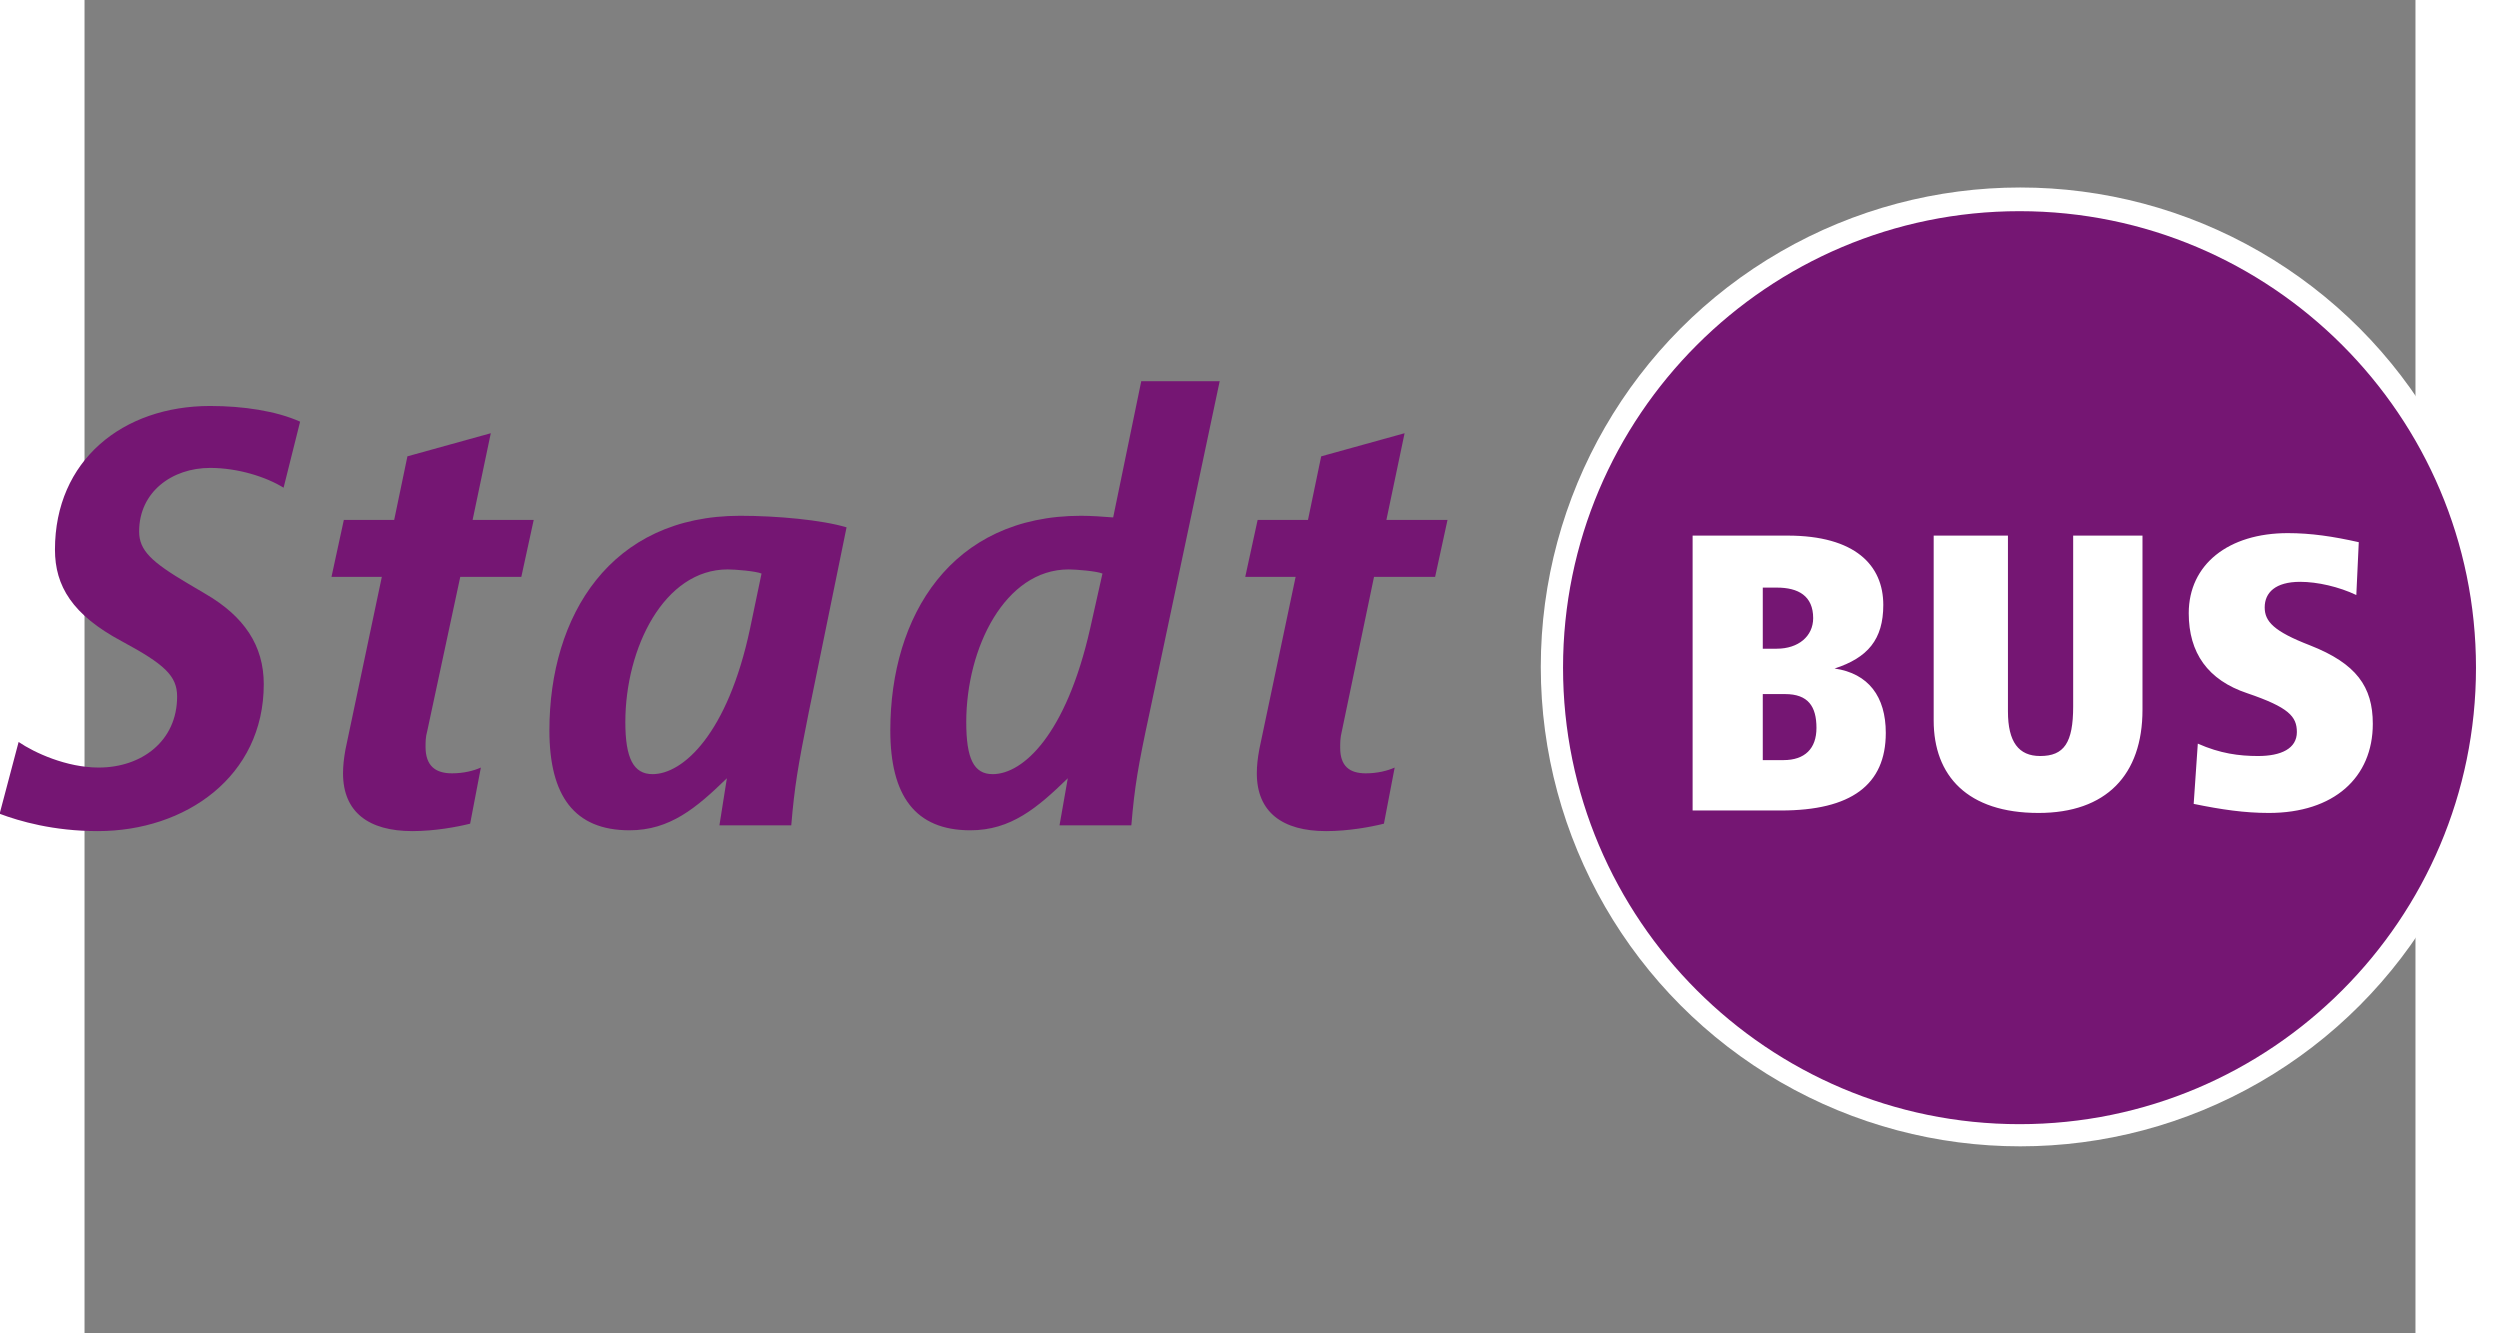
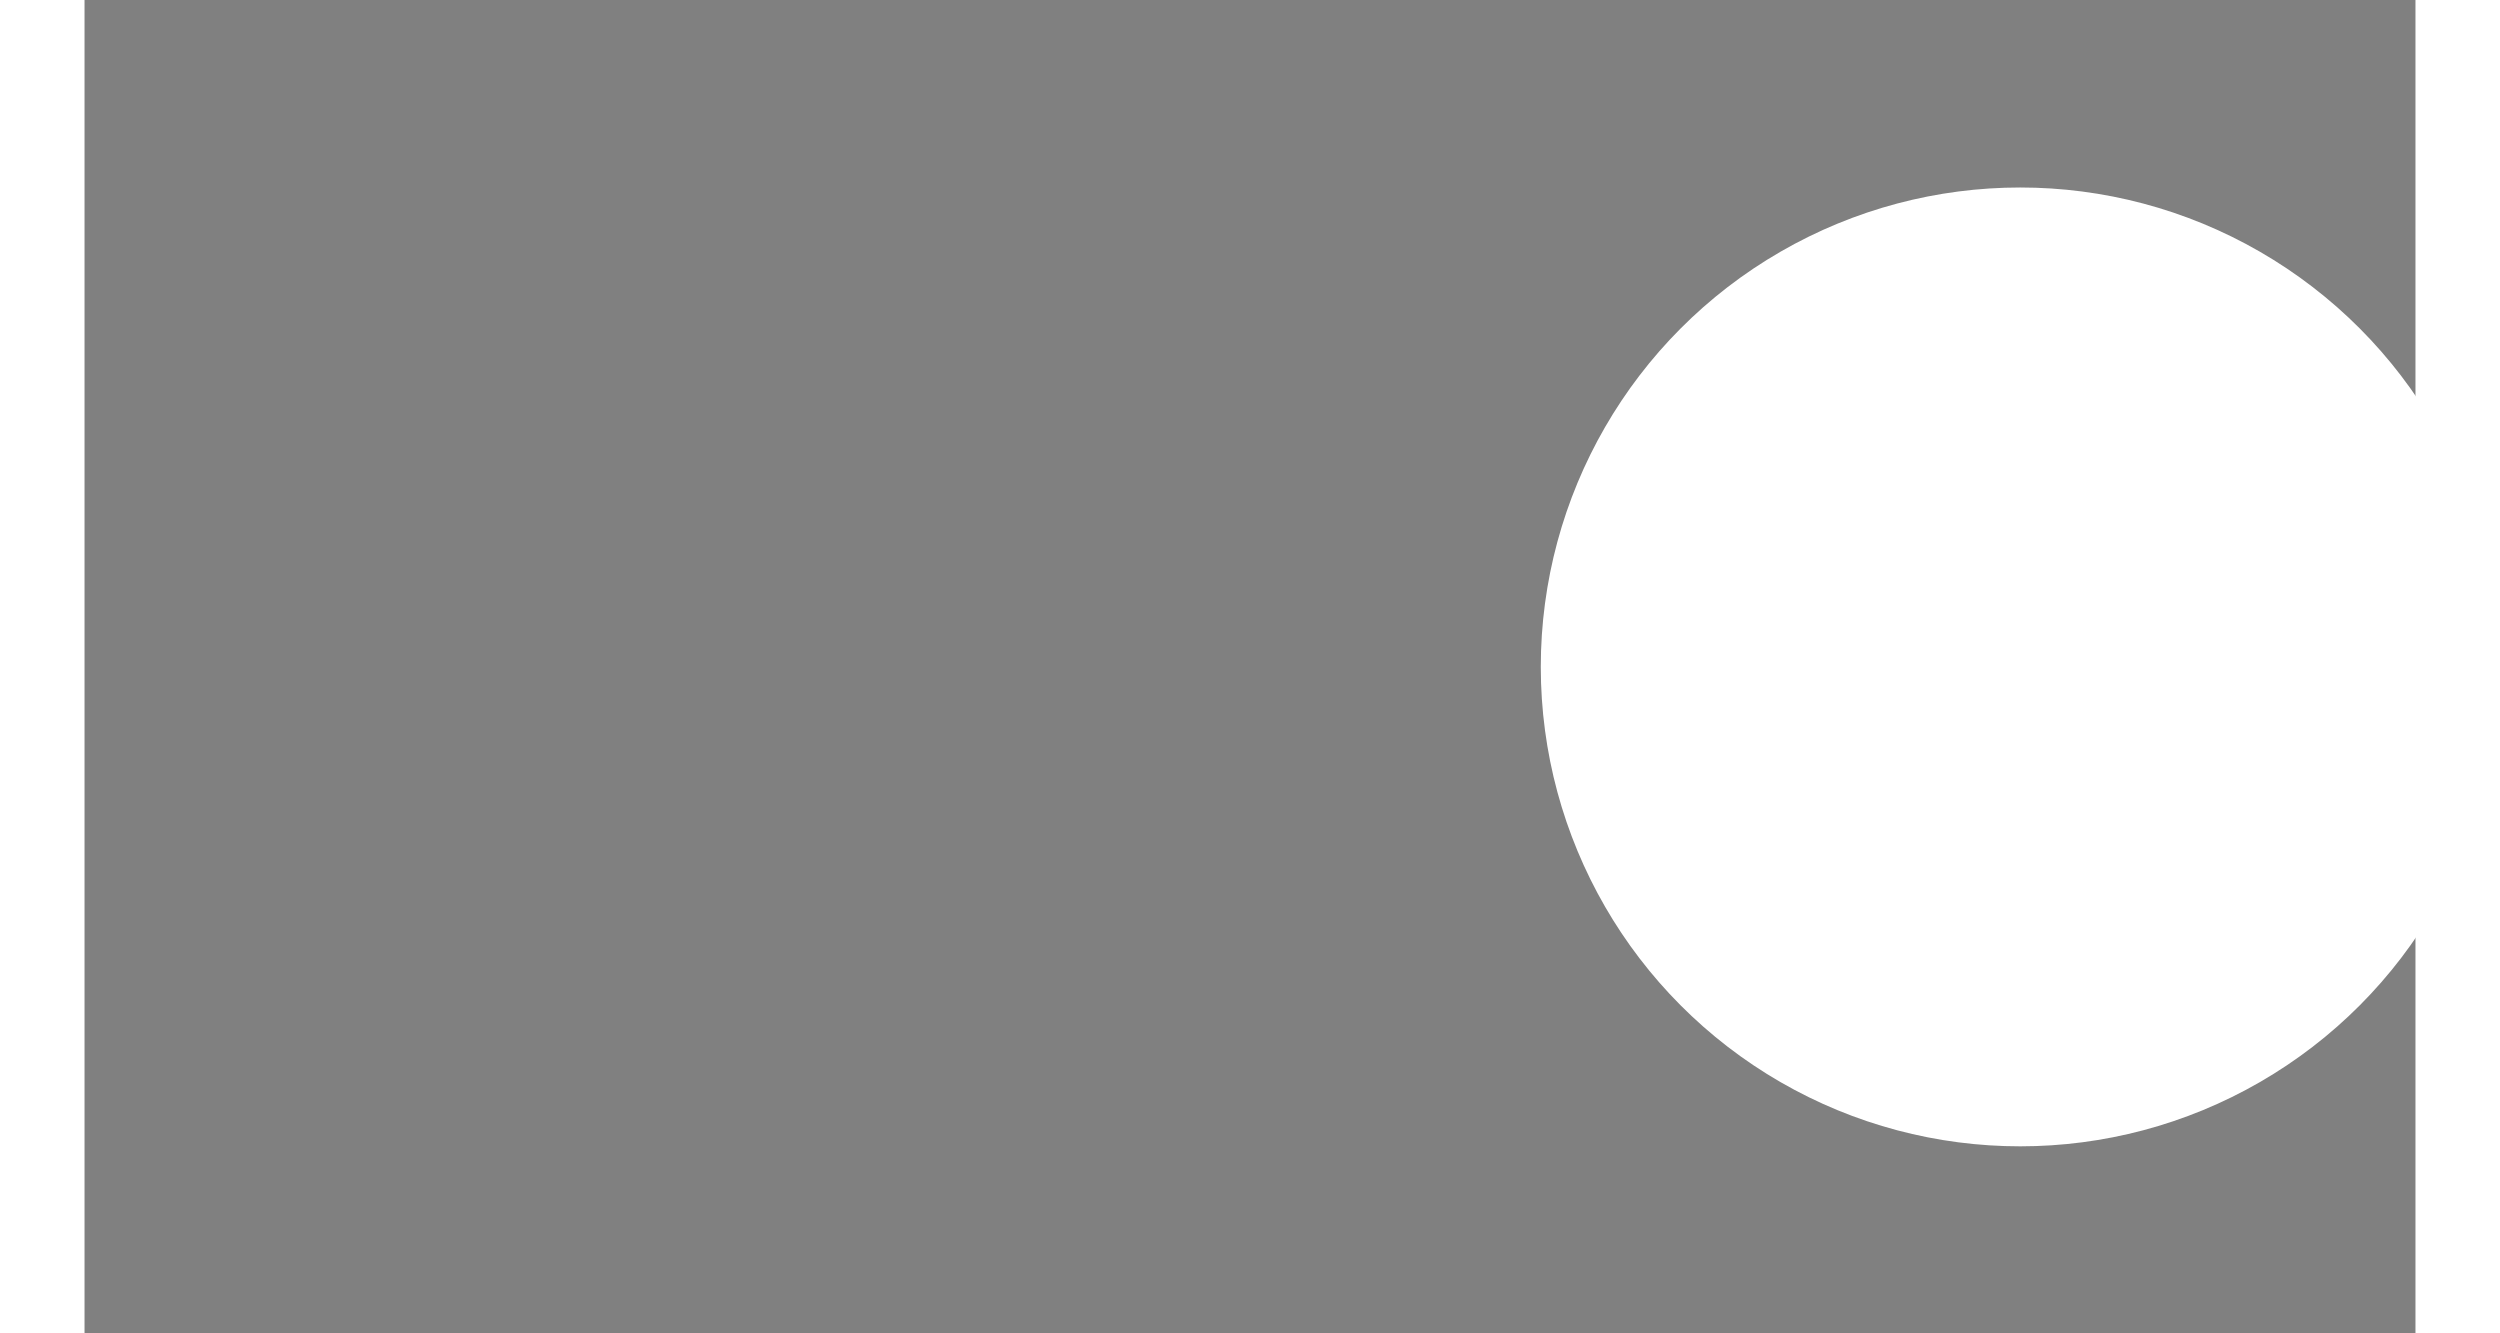
<svg xmlns="http://www.w3.org/2000/svg" xmlns:ns1="http://www.inkscape.org/namespaces/inkscape" xmlns:ns2="http://sodipodi.sourceforge.net/DTD/sodipodi-0.dtd" id="svg2" version="1.1" ns1:version="0.92.5 (2060ec1f9f, 2020-04-08)" xml:space="preserve" width="60" height="32" viewBox="0 0 1601.997 916.364" ns2:docname="stadtbus.svg">
  <rect x="0" y="0" width="1601.997" height="916.364" fill="#808080" stroke="none" />
  <defs id="defs6">
    <clipPath clipPathUnits="userSpaceOnUse" id="clipPath16">
-       <path d="M 0,841.89 H 595.276 V 0 H 0 Z" id="path18" ns1:connector-curvature="0" />
-     </clipPath>
+       </clipPath>
  </defs>
  <ns2:namedview pagecolor="#ffffff" bordercolor="#666666" borderopacity="1" objecttolerance="10" gridtolerance="10" guidetolerance="10" ns1:pageopacity="0" ns1:pageshadow="2" ns1:window-width="3440" ns1:window-height="1389" id="namedview4" showgrid="false" fit-margin-top="0" fit-margin-left="0" fit-margin-right="0" fit-margin-bottom="0" ns1:zoom="10.148727" ns1:cx="27.433754" ns1:cy="-10.933959" ns1:window-x="0" ns1:window-y="27" ns1:window-maximized="1" ns1:current-layer="g10" />
  <g id="g10" ns1:groupmode="layer" ns1:label="StadtBUS Produktsignet" transform="matrix(1.25,0,0,-1.25,-194.881,1377.227)">
    <g id="g938" transform="matrix(2.092,0,0,2.092,-272.308,-299.792)">
      <circle transform="scale(1,-1)" style="fill:#ffffff" id="circle3" r="126" cy="-494.691" cx="713.424" />
      <rect ry="16.73" transform="scale(1,-1)" y="-549.049" x="613.736" height="112.251" width="209.366" id="rect4139" style="fill:#ffffff;fill-opacity:1" />
      <g style="fill:#751673;fill-opacity:1" transform="matrix(2.296,0,0,2.296,-175.578,-471.999)" id="g12">
        <g style="fill:#751673;fill-opacity:1" clip-path="url(#clipPath16)" id="g14">
          <path ns1:connector-curvature="0" id="path20" style="fill:#751673;fill-opacity:1;fill-rule:nonzero;stroke:none" d="m 320.222,431.337 h -6.994 l -3.683,-17.666 c -0.189,-0.758 -0.189,-1.323 -0.189,-1.892 0,-2.08 1.039,-2.929 2.93,-2.929 1.322,0 2.457,0.284 3.307,0.661 l -1.231,-6.425 c -1.51,-0.377 -4.064,-0.85 -6.613,-0.85 -5.01,0 -7.936,2.173 -7.936,6.614 0,0.849 0.093,1.703 0.282,2.741 l 4.159,19.746 h -5.767 l 1.419,6.521 h 5.763 l 1.512,7.278 9.546,2.645 -2.081,-9.923 h 6.995 z m -41.954,0.854 c -7.275,0 -11.715,-8.978 -11.715,-17.482 0,-4.156 0.849,-5.952 3.022,-5.952 3.494,0 8.408,4.533 11.15,16.629 l 1.419,6.332 c -0.662,0.281 -3.027,0.473 -3.876,0.473 m 9.261,-16.444 c -1.322,-6.141 -1.703,-8.408 -2.079,-12.85 h -8.221 l 0.947,5.387 c -3.499,-3.402 -6.521,-5.955 -11.151,-5.955 -6.332,0 -9.165,3.972 -9.165,11.434 0,13.134 6.99,24.568 21.827,24.568 1.226,0 2.457,-0.096 3.683,-0.188 l 3.214,15.59 h 8.978 z m -48.285,16.444 c -7.274,0 -11.715,-8.978 -11.715,-17.482 0,-4.156 0.942,-5.952 3.117,-5.952 3.496,0 8.598,4.629 11.151,16.629 l 1.322,6.332 c -0.661,0.281 -3.025,0.473 -3.875,0.473 m 9.262,-16.444 c -1.231,-6.141 -1.608,-8.408 -1.985,-12.85 h -8.223 l 0.853,5.387 c -3.499,-3.402 -6.52,-5.955 -11.149,-5.955 -6.332,0 -9.166,3.972 -9.166,11.434 0,13.134 6.989,24.568 21.826,24.568 4.253,0 9.355,-0.473 12.189,-1.323 z m -32.884,15.59 h -6.99 l -3.783,-17.666 c -0.189,-0.661 -0.189,-1.231 -0.189,-1.796 0,-2.176 1.135,-3.025 3.027,-3.025 1.322,0 2.456,0.284 3.305,0.661 l -1.229,-6.425 c -1.512,-0.377 -4.061,-0.85 -6.614,-0.85 -5.005,0 -7.935,2.173 -7.935,6.614 0,0.849 0.092,1.703 0.28,2.741 l 4.16,19.746 h -5.762 l 1.414,6.521 h 5.763 l 1.515,7.278 9.543,2.645 -2.08,-9.923 h 6.993 z m -27.213,10.208 c -1.984,1.226 -5.199,2.265 -8.409,2.265 -4.348,0 -8.127,-2.738 -8.127,-7.274 0,-2.173 1.418,-3.495 5.574,-5.952 l 2.08,-1.23 c 4.349,-2.549 6.613,-5.856 6.613,-10.3 0,-10.581 -8.973,-16.818 -18.989,-16.818 -5.106,0 -8.977,1.135 -11.246,1.985 l 2.173,8.219 c 1.795,-1.226 5.482,-2.929 9.165,-2.929 4.914,0 8.978,3.025 8.978,8.128 0,2.361 -1.419,3.683 -6.332,6.328 -5.667,3.026 -7.651,6.332 -7.651,10.489 0,10.207 7.747,16.443 17.762,16.443 3.78,0 7.559,-0.568 10.3,-1.795 z" />
-           <path ns1:connector-curvature="0" id="path22" style="fill:#751673;fill-opacity:1;fill-rule:nonzero;stroke:none" d="m 420.377,423.498 c -4.156,1.604 -5.194,2.737 -5.194,4.345 0,1.699 1.226,2.929 4.06,2.929 1.987,0 4.445,-0.569 6.428,-1.511 l 0.281,6.048 c -2.93,0.661 -5.479,1.038 -8.124,1.038 -6.806,0 -11.339,-3.591 -11.339,-9.166 0,-4.536 2.173,-7.655 6.709,-9.165 4.722,-1.608 5.668,-2.646 5.668,-4.442 0,-1.887 -1.796,-2.741 -4.441,-2.741 -2.172,0 -4.344,0.285 -6.898,1.419 l -0.472,-6.898 c 3.214,-0.661 5.859,-1.038 8.6,-1.038 7.463,0 11.904,4.061 11.904,10.205 0,4.251 -1.888,6.897 -7.182,8.977 m -19.182,12.565 h -7.935 v -19.559 c 0,-4.156 -1.038,-5.671 -3.78,-5.671 -2.457,0 -3.686,1.607 -3.686,5.103 v 20.127 h -8.501 v -21.166 c 0,-6.329 3.871,-10.581 11.999,-10.581 7.747,0 11.903,4.345 11.903,11.812 z m -41.099,-25.699 h -2.366 v 7.559 h 2.553 c 2.646,0 3.592,-1.419 3.592,-3.875 0,-2.361 -1.323,-3.684 -3.779,-3.684 m -0.758,12.753 h -1.608 v 6.994 h 1.608 c 2.457,0 4.16,-0.946 4.16,-3.495 0,-2.08 -1.703,-3.499 -4.16,-3.499 m 6.613,-2.268 c 3.783,1.23 5.574,3.31 5.574,7.278 0,4.533 -3.21,7.936 -10.957,7.936 h -10.869 v -31.466 h 10.112 c 8.032,0 12,2.929 12,8.882 0,4.16 -1.985,6.805 -5.86,7.37 m 21.169,-52.158 c -28.82,0 -52.254,23.434 -52.254,52.254 0,28.82 23.434,52.254 52.254,52.254 28.817,0 52.25,-23.434 52.25,-52.254 0,-28.82 -23.433,-52.254 -52.25,-52.254" />
+           <path ns1:connector-curvature="0" id="path22" style="fill:#751673;fill-opacity:1;fill-rule:nonzero;stroke:none" d="m 420.377,423.498 c -4.156,1.604 -5.194,2.737 -5.194,4.345 0,1.699 1.226,2.929 4.06,2.929 1.987,0 4.445,-0.569 6.428,-1.511 l 0.281,6.048 c -2.93,0.661 -5.479,1.038 -8.124,1.038 -6.806,0 -11.339,-3.591 -11.339,-9.166 0,-4.536 2.173,-7.655 6.709,-9.165 4.722,-1.608 5.668,-2.646 5.668,-4.442 0,-1.887 -1.796,-2.741 -4.441,-2.741 -2.172,0 -4.344,0.285 -6.898,1.419 l -0.472,-6.898 c 3.214,-0.661 5.859,-1.038 8.6,-1.038 7.463,0 11.904,4.061 11.904,10.205 0,4.251 -1.888,6.897 -7.182,8.977 m -19.182,12.565 h -7.935 v -19.559 c 0,-4.156 -1.038,-5.671 -3.78,-5.671 -2.457,0 -3.686,1.607 -3.686,5.103 v 20.127 h -8.501 v -21.166 c 0,-6.329 3.871,-10.581 11.999,-10.581 7.747,0 11.903,4.345 11.903,11.812 z m -41.099,-25.699 h -2.366 v 7.559 h 2.553 c 2.646,0 3.592,-1.419 3.592,-3.875 0,-2.361 -1.323,-3.684 -3.779,-3.684 m -0.758,12.753 h -1.608 v 6.994 h 1.608 c 2.457,0 4.16,-0.946 4.16,-3.495 0,-2.08 -1.703,-3.499 -4.16,-3.499 m 6.613,-2.268 c 3.783,1.23 5.574,3.31 5.574,7.278 0,4.533 -3.21,7.936 -10.957,7.936 h -10.869 h 10.112 c 8.032,0 12,2.929 12,8.882 0,4.16 -1.985,6.805 -5.86,7.37 m 21.169,-52.158 c -28.82,0 -52.254,23.434 -52.254,52.254 0,28.82 23.434,52.254 52.254,52.254 28.817,0 52.25,-23.434 52.25,-52.254 0,-28.82 -23.433,-52.254 -52.25,-52.254" />
        </g>
      </g>
    </g>
  </g>
</svg>